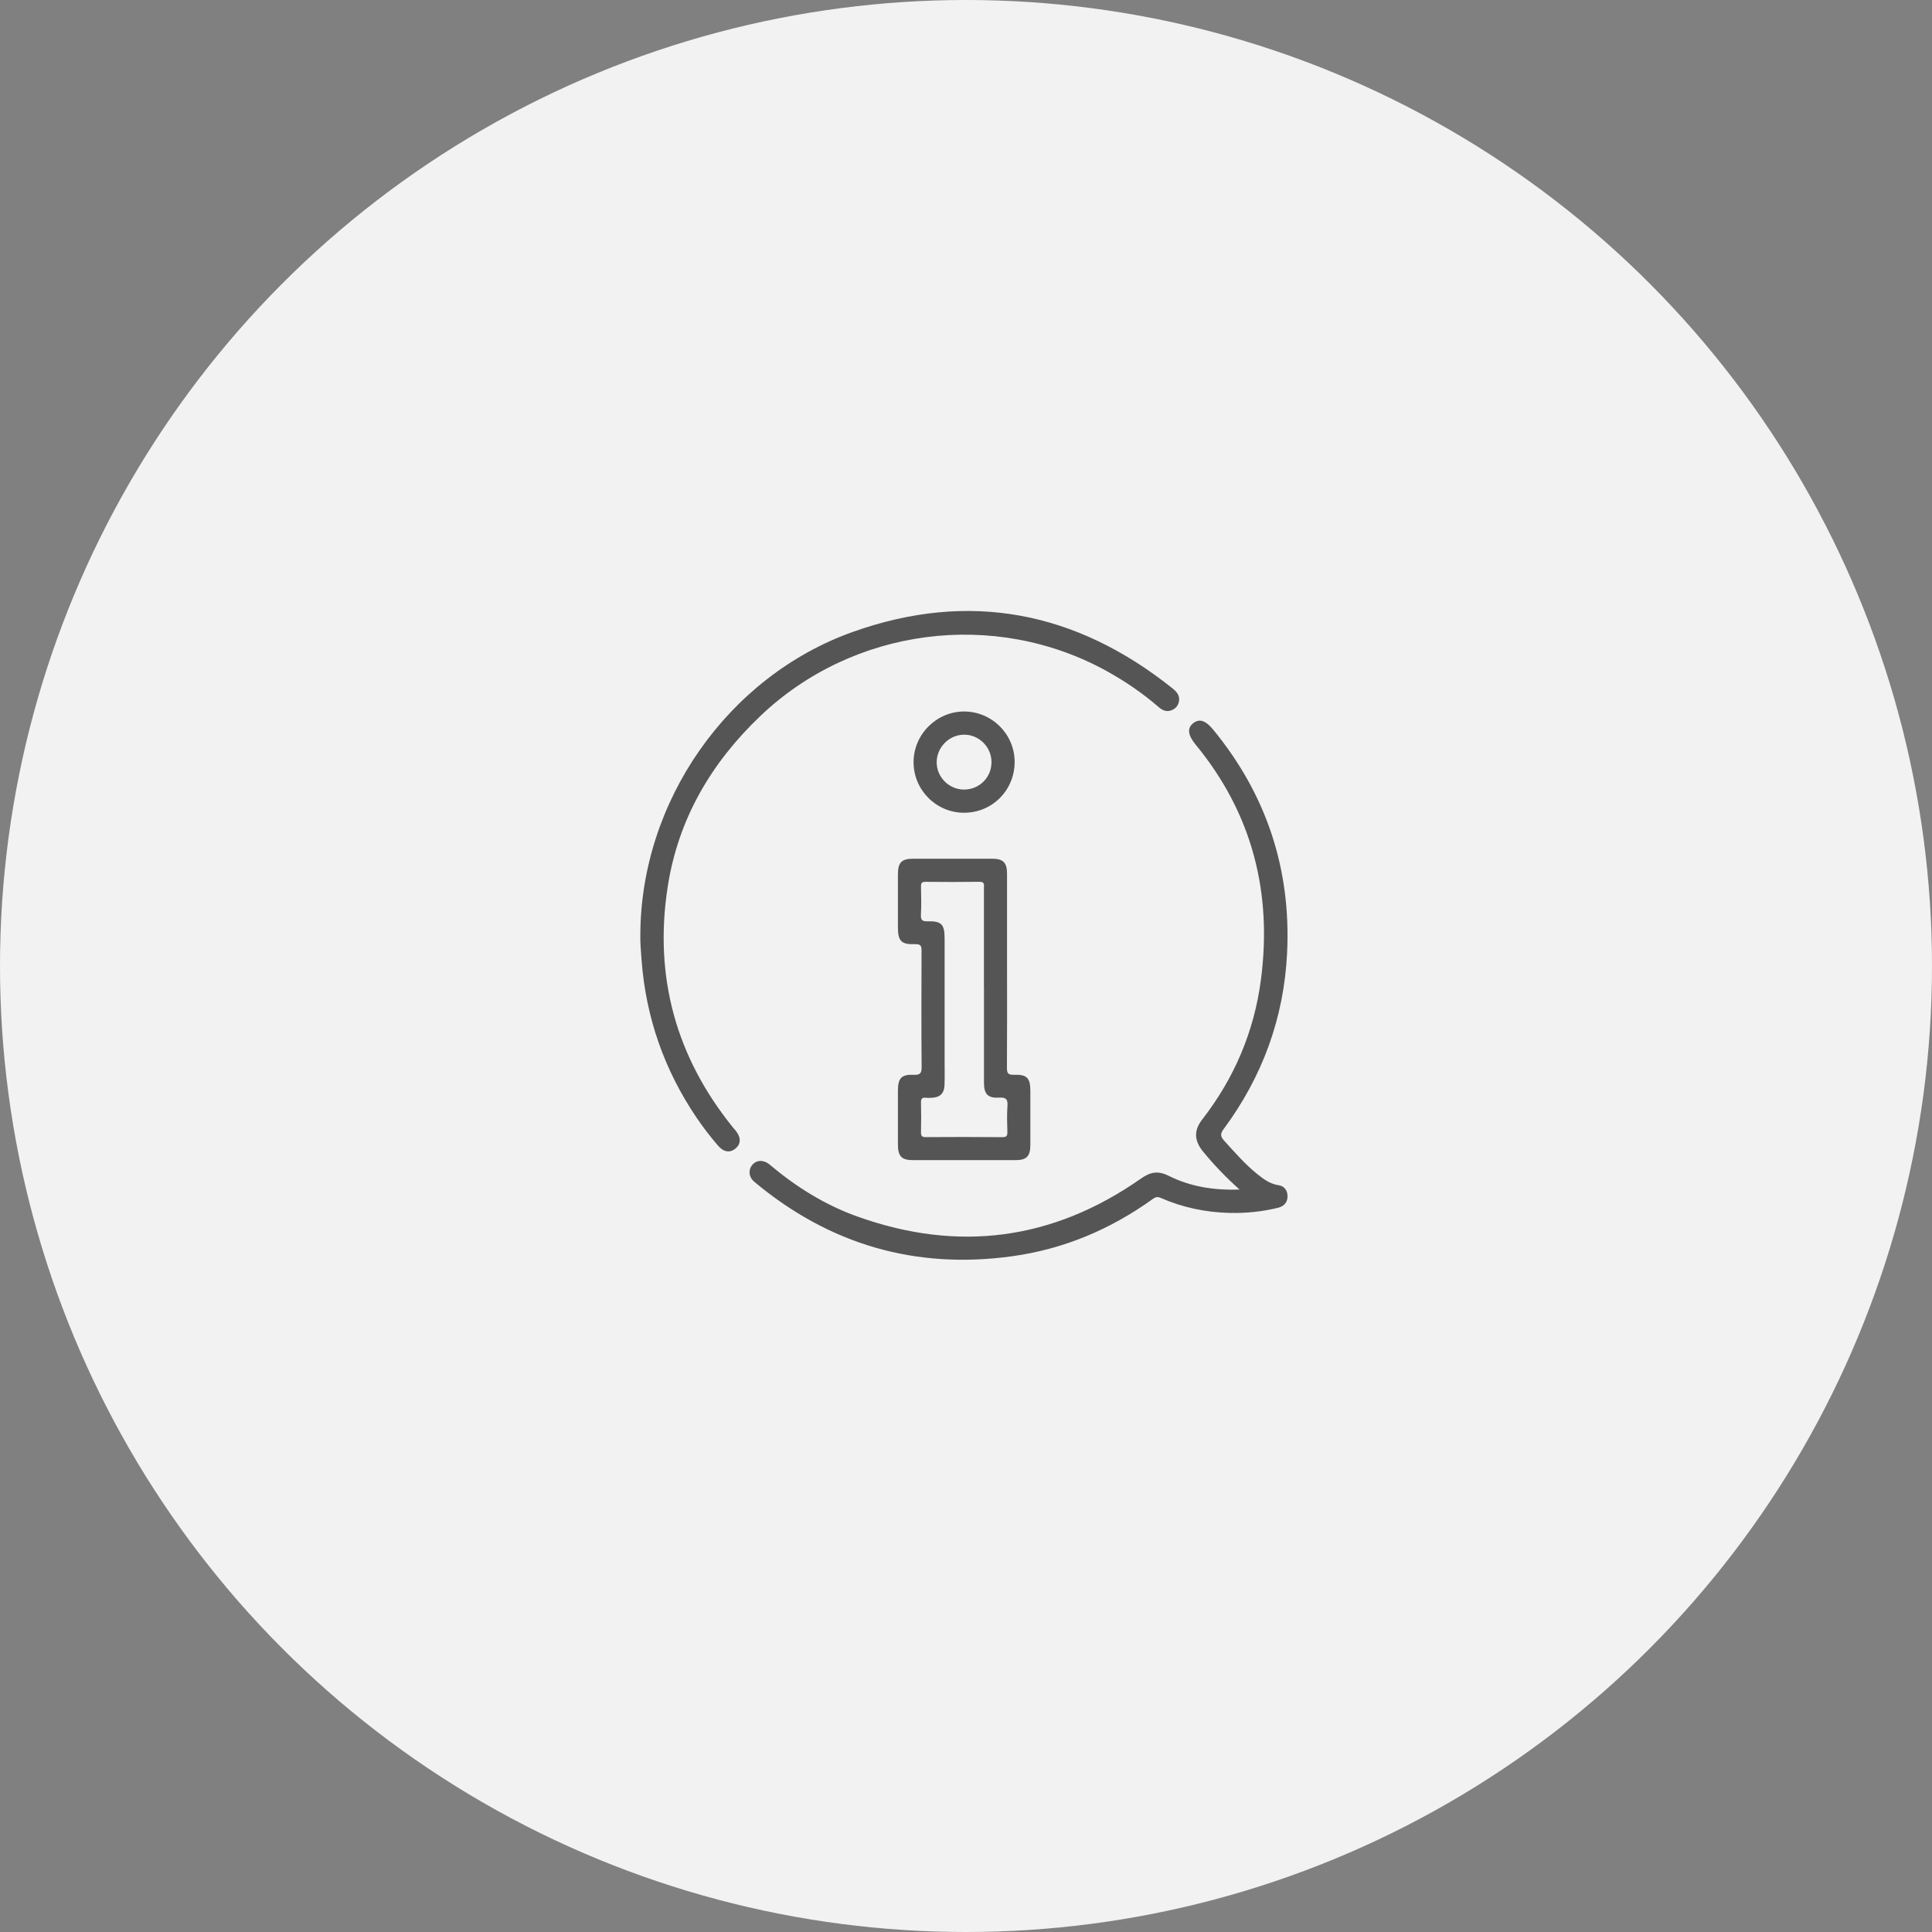
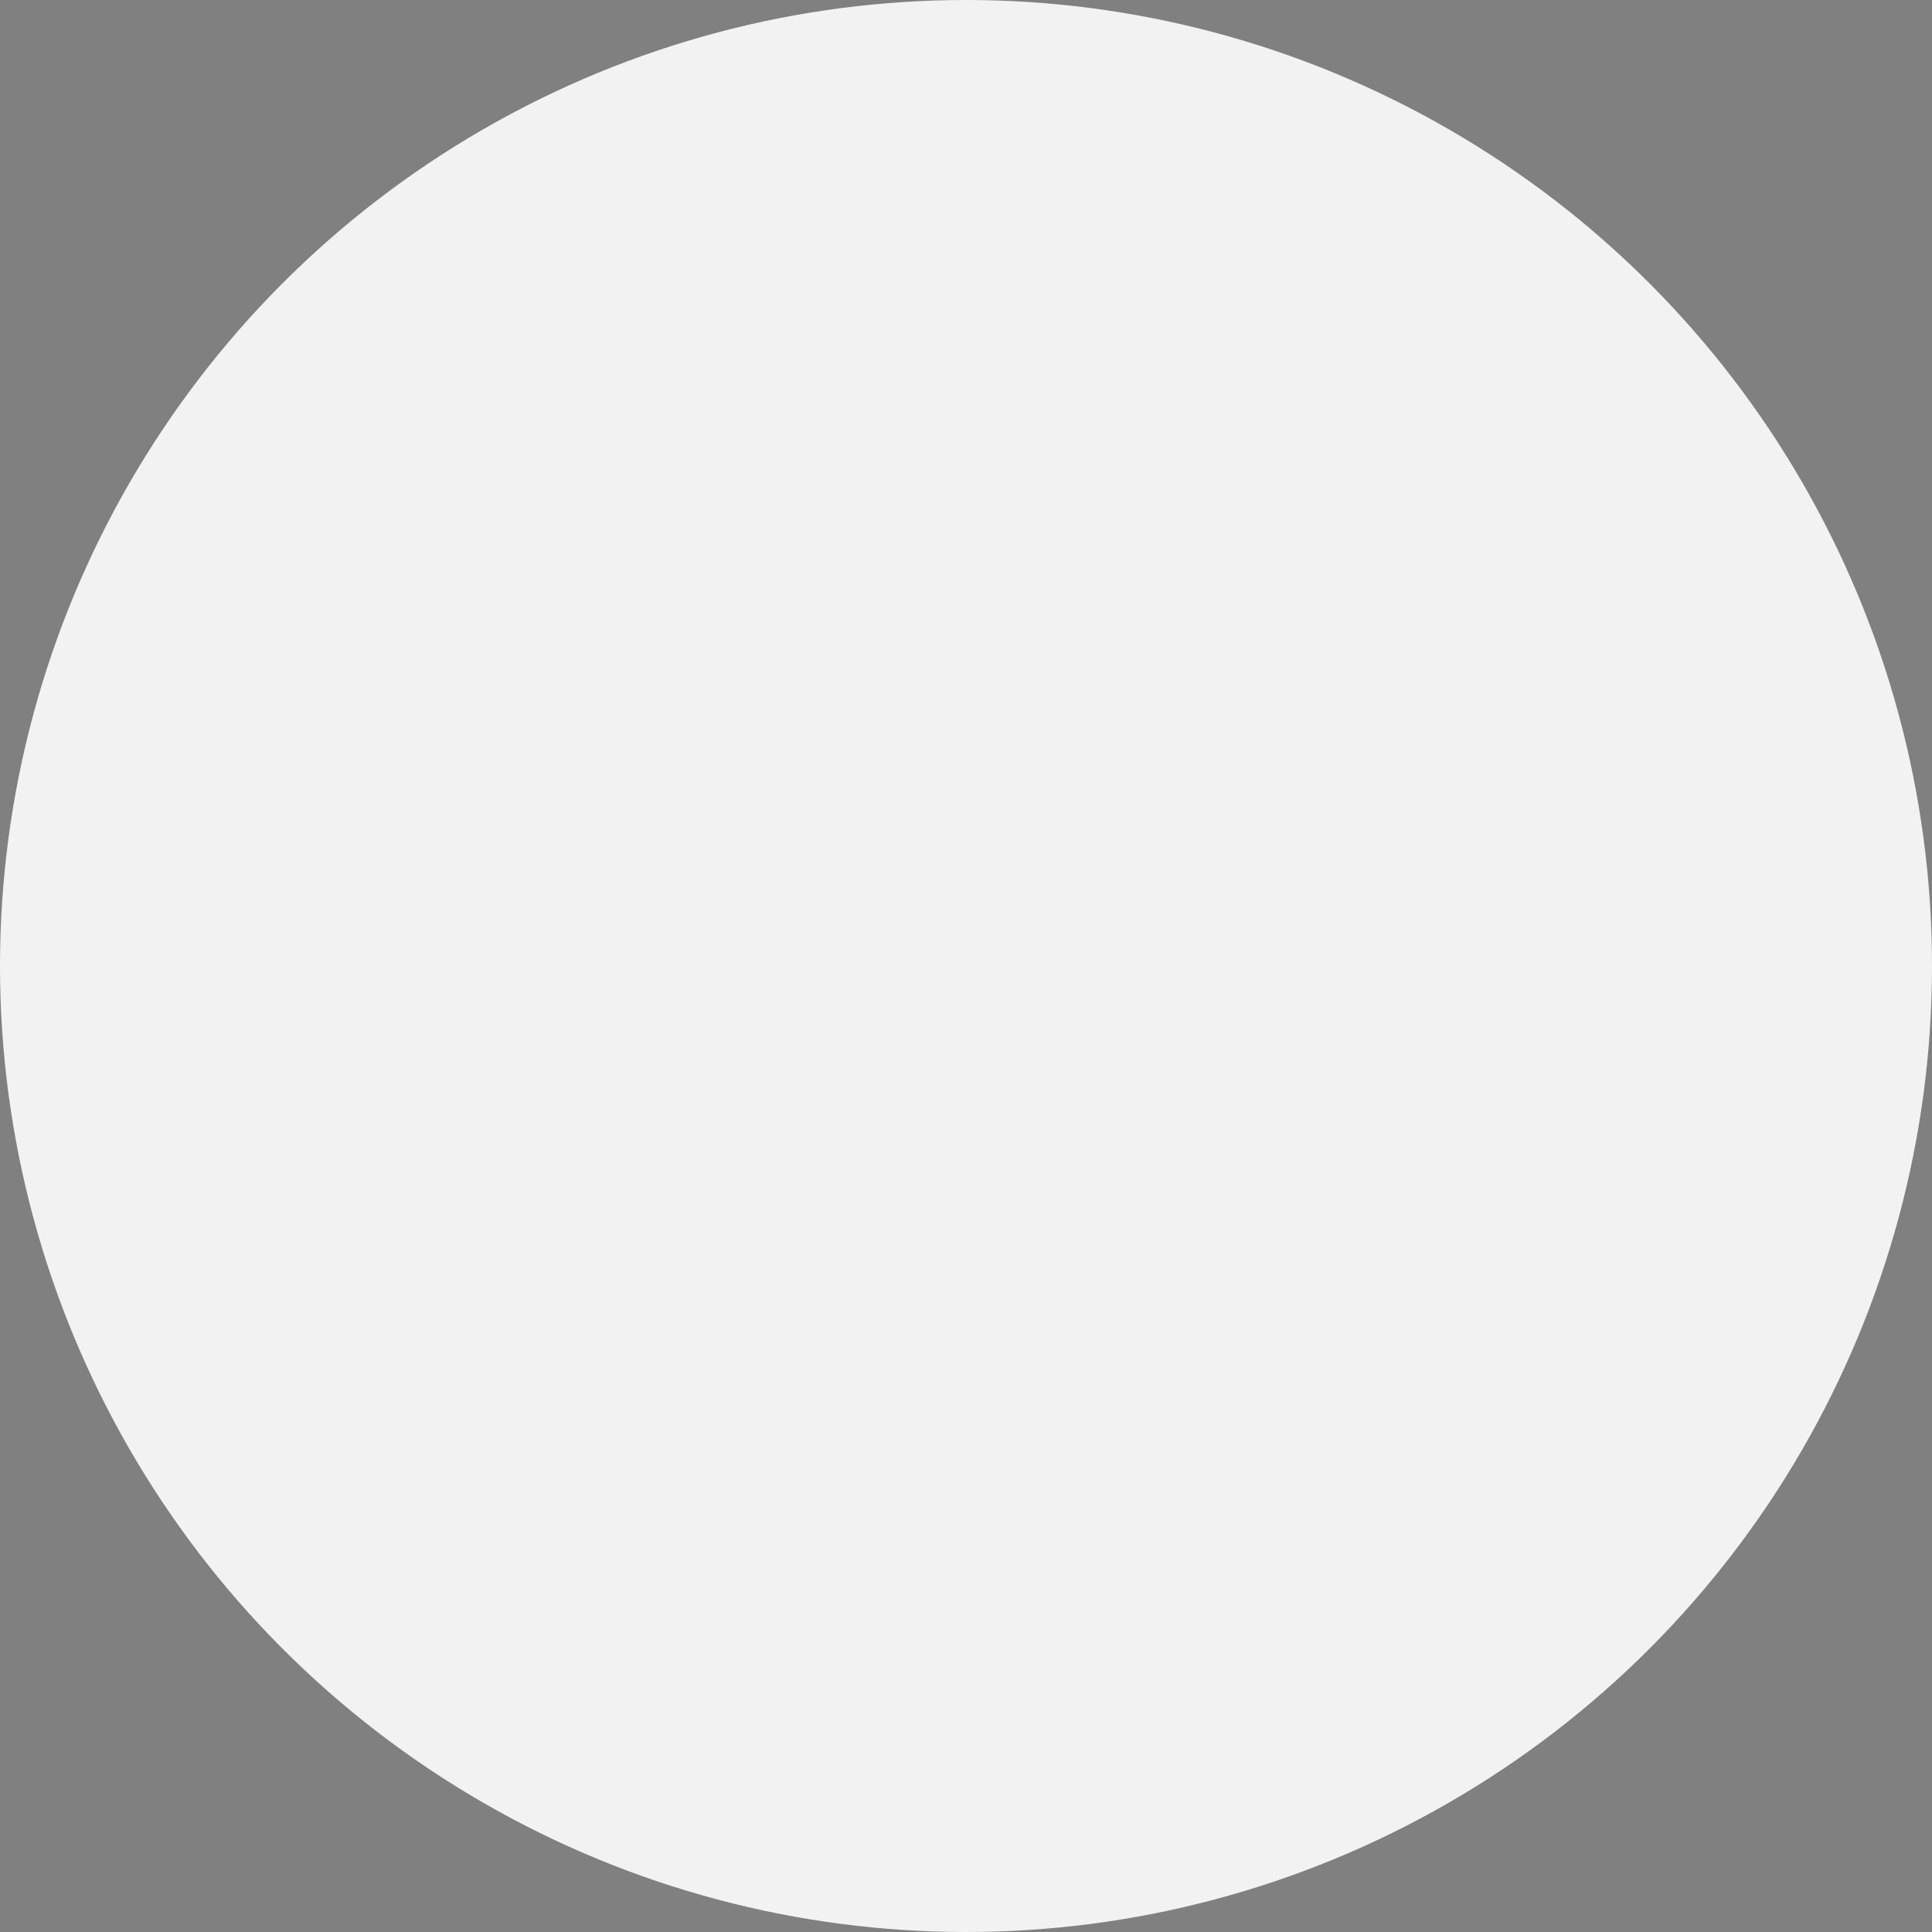
<svg xmlns="http://www.w3.org/2000/svg" id="Layer_1" data-name="Layer 1" viewBox="0 0 1000 1000">
  <rect x="0" y="0" width="1000" height="1000" fill="#808080" stroke="none" />
  <defs>
    <style>
      .cls-1 {
        fill: #f2f2f3;
      }

      .cls-2 {
        fill: #555;
      }
    </style>
  </defs>
  <g id="Layer_1-2" data-name="Layer 1-2">
    <circle class="cls-1" cx="500" cy="500" r="500" />
  </g>
  <g>
-     <path class="cls-2" d="M641.56,615.69c-7.25-6.51-13.24-12.82-18.79-19.56-4.64-5.63-4.97-10.93-.53-16.65,16.58-21.33,26.85-45.43,30.38-72.13,6-45.35-4.47-86.36-33.8-121.99-3.93-4.78-4.46-8.43-1.28-10.99,3.14-2.53,6.43-1.54,10.31,3.18,27.66,33.62,40.46,72.3,38.35,115.71-1.63,33.6-12.77,64.04-32.81,91.09-1.87,2.52-1.73,3.91,.28,6.12,5.46,6,10.77,12.14,17.11,17.24,3.29,2.64,6.62,5.12,11.09,5.77,2.82,.41,4.53,2.64,4.56,5.61,.04,3.33-1.88,5.32-5.02,6.08-8.15,1.97-16.43,2.83-24.81,2.64-12.45-.29-24.44-2.78-35.86-7.8-1.6-.71-2.66-.43-4.01,.54-21.89,15.76-46.12,25.99-72.83,29.68-50.1,6.93-94.63-6.08-133.47-38.53-2.86-2.39-3.23-6.07-1.14-8.64,2.26-2.77,5.96-2.92,9.26-.14,13.53,11.42,28.39,20.7,45.04,26.68,52.2,18.76,101.28,12.38,146.79-19.45,5.02-3.51,8.85-4.37,14.5-1.56,11.17,5.56,23.26,7.6,36.68,7.1Z" />
-     <path class="cls-2" d="M331.44,484.1c.07-69.15,45.1-133.9,109.96-157.02,60.25-21.47,115.49-10.67,165.34,29.1,2.12,1.69,3.95,3.57,3.54,6.56-.31,2.24-1.55,3.88-3.69,4.8-2.67,1.16-4.85,.18-6.85-1.54-8.32-7.19-17.34-13.37-26.97-18.68-58.09-32.02-131.22-22.48-179.26,23.32-25.48,24.29-42.49,53.35-47.91,88.34-7.18,46.34,4.18,87.97,33.7,124.5,.47,.58,.99,1.13,1.46,1.71,2.83,3.54,2.83,6.81-.02,9.25-2.83,2.43-6.19,1.93-9.09-1.45-3.99-4.63-7.71-9.47-11.14-14.53-16.69-24.67-26.2-51.84-28.44-81.57-.35-4.61-.71-9.21-.64-12.78Z" />
-     <path class="cls-2" d="M521.25,502.39c0,16.72,.06,33.45-.06,50.17-.02,2.75,.44,3.86,3.55,3.75,6.87-.25,8.57,1.65,8.57,8.52,0,9.24,.01,18.47,0,27.71,0,5.95-1.95,7.95-7.72,7.95-17.69,.01-35.38,.01-53.06,0-5.79,0-7.75-2-7.77-7.94-.03-9.36-.02-18.72,0-28.08,.01-6.41,1.85-8.44,8.22-8.16,3.31,.15,4.07-.79,4.05-4.06-.17-19.97-.12-39.94-.04-59.91,.01-2.5-.18-3.73-3.28-3.64-7.35,.22-8.95-1.59-8.95-8.99,0-9.11-.02-18.22,0-27.33,.02-5.94,1.95-7.9,7.79-7.91,13.7-.02,27.4-.03,41.11,0,5.58,.01,7.58,2.05,7.58,7.74,.02,16.72,0,33.45,0,50.17Zm-11.97,8.54c0-17.11,0-34.22,0-51.33,0-1.57,.47-3.22-2.23-3.18-9.35,.13-18.7,.09-28.04,.01-1.84-.02-2.34,.64-2.3,2.39,.1,4.87,.23,9.75-.04,14.61-.17,2.94,.85,3.5,3.56,3.44,7.11-.16,8.69,1.58,8.7,8.82,0,21.23,0,42.46,0,63.69,0,4.12,.11,8.25-.05,12.36-.16,4.24-2.4,6.3-6.63,6.47-1,.04-2,.1-2.99-.01-1.92-.22-2.61,.46-2.56,2.48,.13,5.12,.13,10.24,0,15.36-.05,1.98,.57,2.55,2.53,2.53,13.21-.08,26.42-.1,39.64,.02,2.32,.02,2.59-.91,2.54-2.84-.12-4.37-.28-8.76,.04-13.11,.26-3.48-.53-4.75-4.32-4.52-5.86,.36-7.82-1.84-7.83-7.74-.02-16.48,0-32.97,0-49.45Z" />
-     <path class="cls-2" d="M499.01,420.68c-14.37,.01-26.11-11.71-26.15-26.11-.04-14.33,11.74-26.23,26.03-26.3,14.39-.07,26.22,11.62,26.29,25.98,.07,14.68-11.55,26.42-26.16,26.43Zm.03-12c7.92-.02,14.2-6.35,14.16-14.26-.04-7.85-6.54-14.26-14.33-14.15-7.77,.11-14.17,6.73-14.04,14.52,.13,7.65,6.53,13.91,14.21,13.89Z" />
-   </g>
+     </g>
</svg>